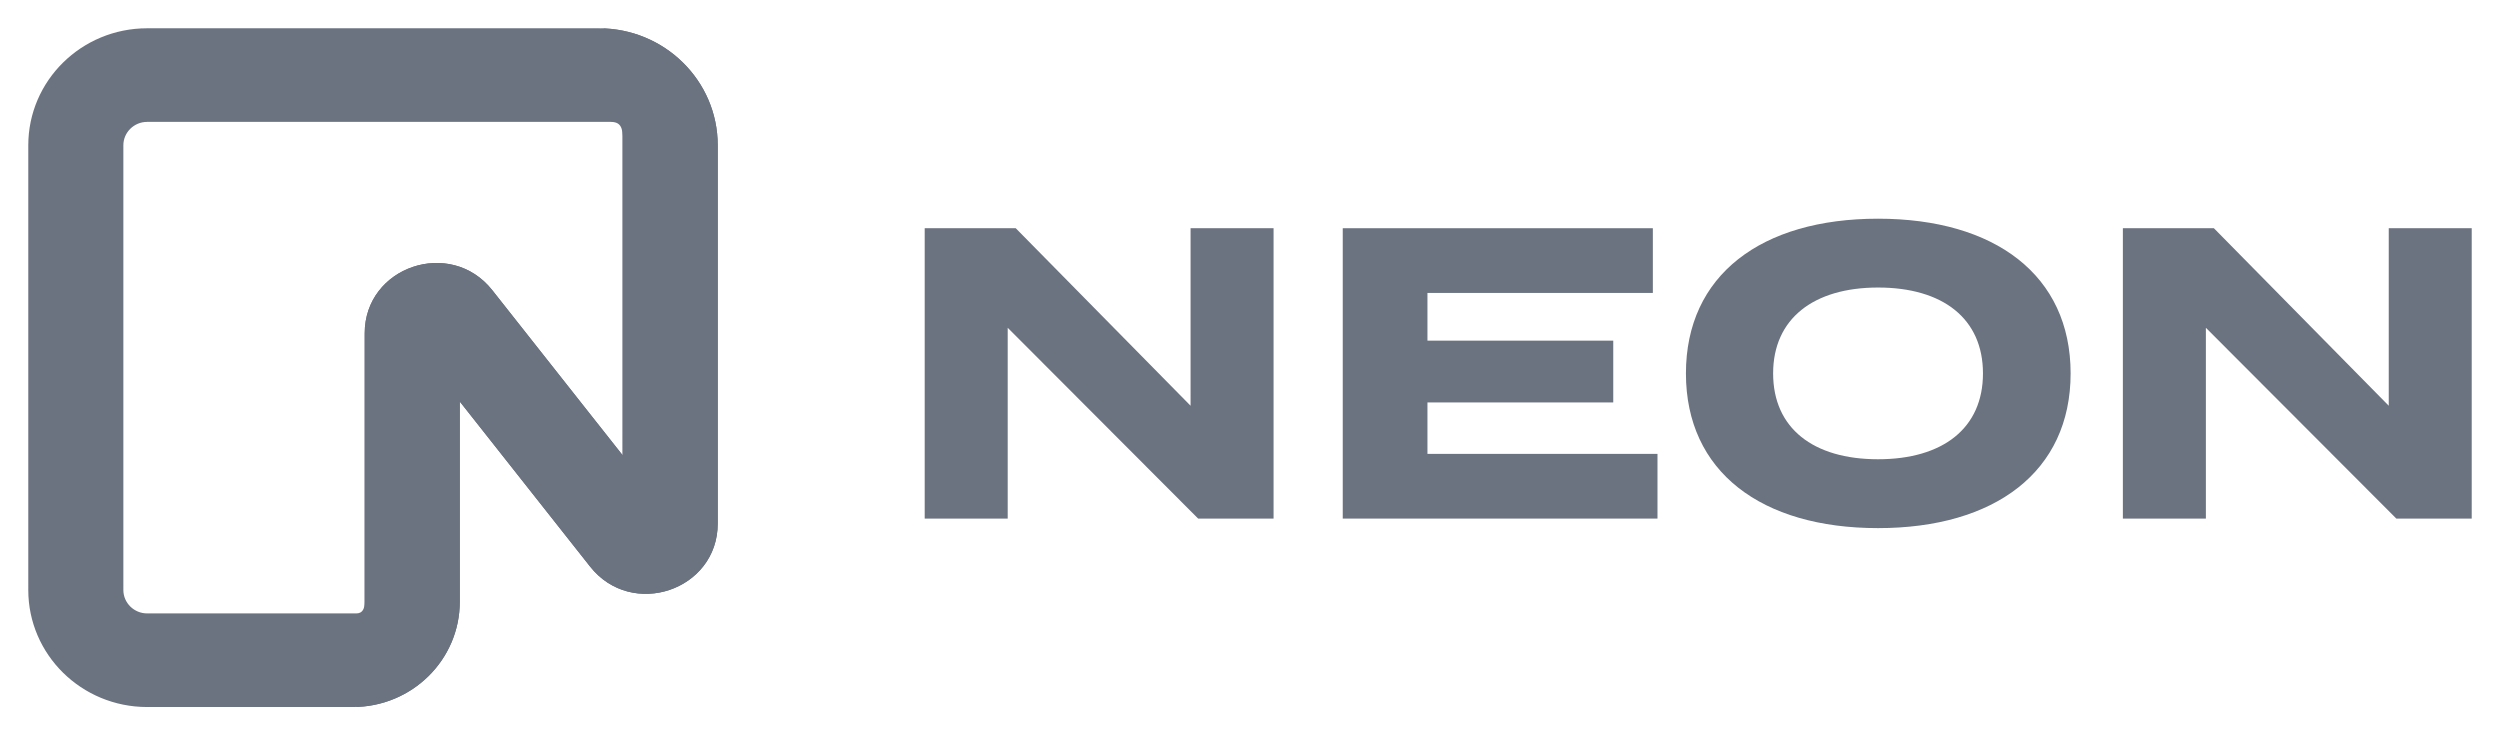
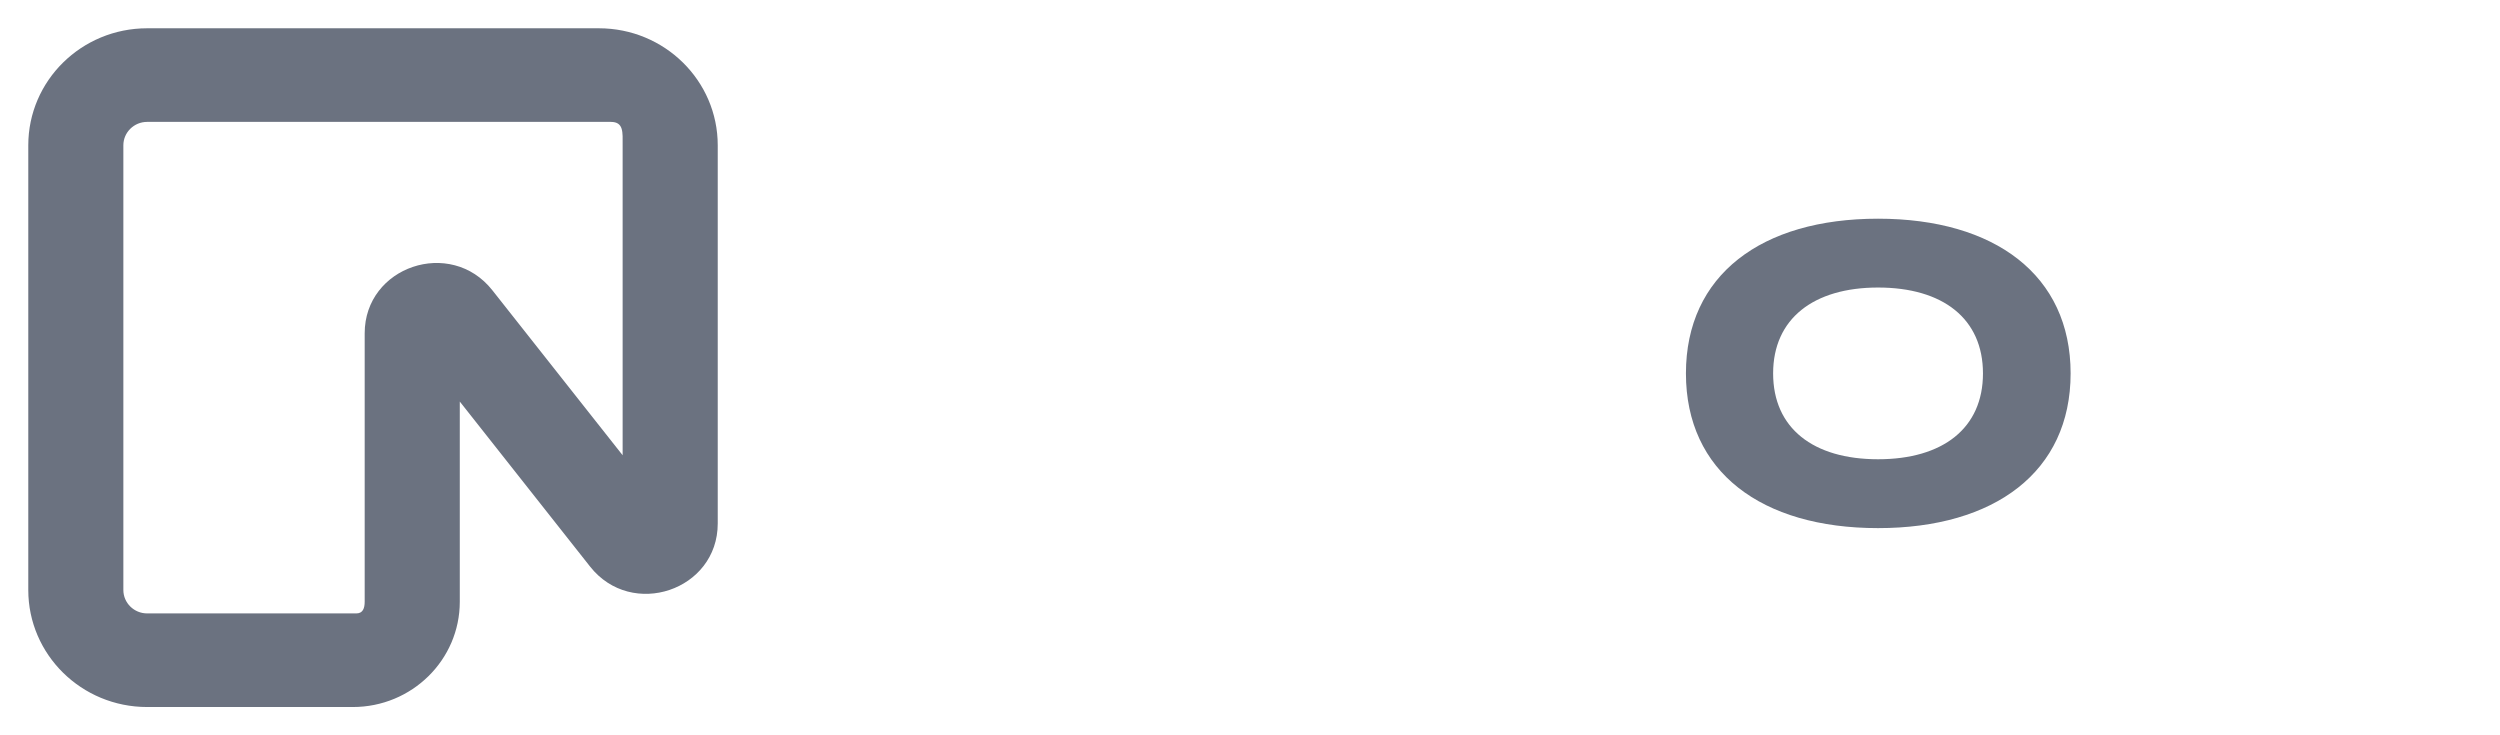
<svg xmlns="http://www.w3.org/2000/svg" viewBox="0 0 88.399 26" height="26" width="88.399" version="1.1">
  <g>
    <path fill-rule="evenodd" fill="#6b7280" d="M0 19.862C0 22.148 1.882 24 4.203 24H20.176C22.497 24 24.379 22.148 24.379 19.862V6.489C24.379 4.124 21.34 3.099 19.866 4.965L15.258 10.801V3.724C15.258 1.667 13.564 0 11.475 0H4.203C1.882 0 0 1.853 0 4.138ZM4.203 20.69C3.739 20.69 3.362 20.319 3.362 19.862V4.138C3.362 3.681 3.739 3.31 4.203 3.31H11.601C11.833 3.31 11.895 3.496 11.895 3.724V13.214C11.895 15.578 14.934 16.604 16.408 14.738L21.016 8.902V19.862C21.016 20.319 21.06 20.69 20.596 20.69Z" transform="matrix(1,0,0,-1,1,25)" />
-     <path fill-rule="evenodd" fill="#6b7280" d="M20.176 24C22.497 24 24.379 22.148 24.379 19.862V6.489C24.379 4.124 21.34 3.099 19.866 4.965L15.258 10.801V3.724C15.258 1.667 13.564 0 11.475 0 11.707 0 11.895 .185 11.895 .414V13.214C11.895 15.578 14.934 16.604 16.408 14.738L21.016 8.902V23.173C21.016 23.63 20.64 24 20.176 24" transform="matrix(1,0,0,-1,1,25)" />
-     <path fill-rule="evenodd" fill="#6b7280" d="M41.098 16.93V10.653L34.916 16.93H31.697V6.663H34.632V13.41L41.366 6.663H44.033V16.93Z" transform="matrix(1,0,0,-1,1,25)" />
-     <path fill-rule="evenodd" fill="#6b7280" d="M49.474 8.951V10.77H56.044V12.955H49.474V14.642H57.444V16.93H46.479V6.663H57.608V8.951Z" transform="matrix(1,0,0,-1,1,25)" />
    <path fill-rule="evenodd" fill="#6b7280" d="M65.407 6.326C69.534 6.326 72.216 8.32 72.216 11.796 72.216 15.273 69.534 17.267 65.407 17.267 61.28 17.267 58.614 15.273 58.614 11.796 58.614 8.32 61.28 6.326 65.407 6.326ZM65.407 8.761C63.113 8.761 61.697 9.86 61.697 11.796 61.697 13.732 63.128 14.833 65.407 14.833 67.701 14.833 69.117 13.732 69.117 11.796 69.117 9.86 67.701 8.761 65.407 8.761" transform="matrix(1,0,0,-1,1,25)" />
-     <path fill-rule="evenodd" fill="#6b7280" d="M83.465 16.93V10.653L77.282 16.93H74.064V6.663H76.999V13.41L83.733 6.663H86.399V16.93Z" transform="matrix(1,0,0,-1,1,25)" />
  </g>
</svg>